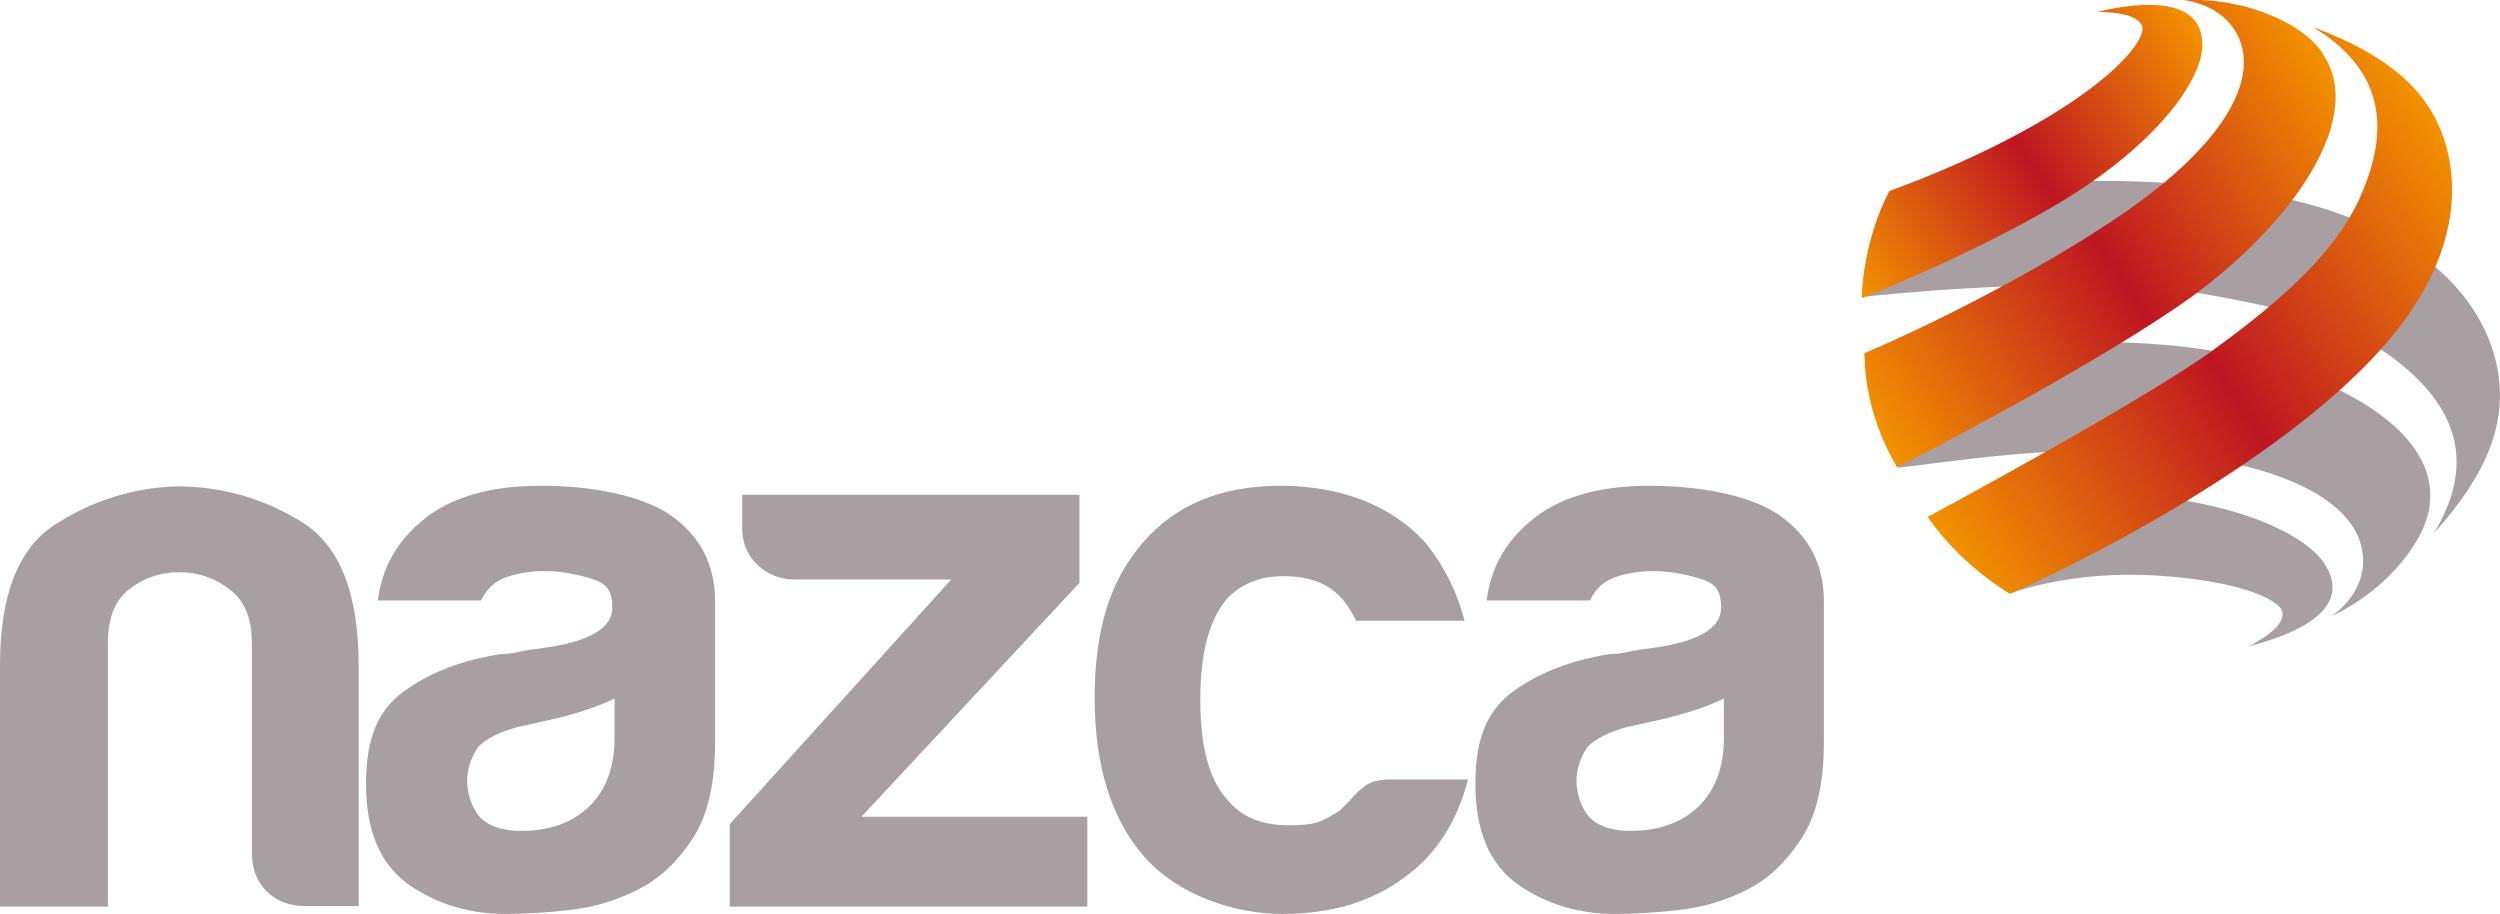
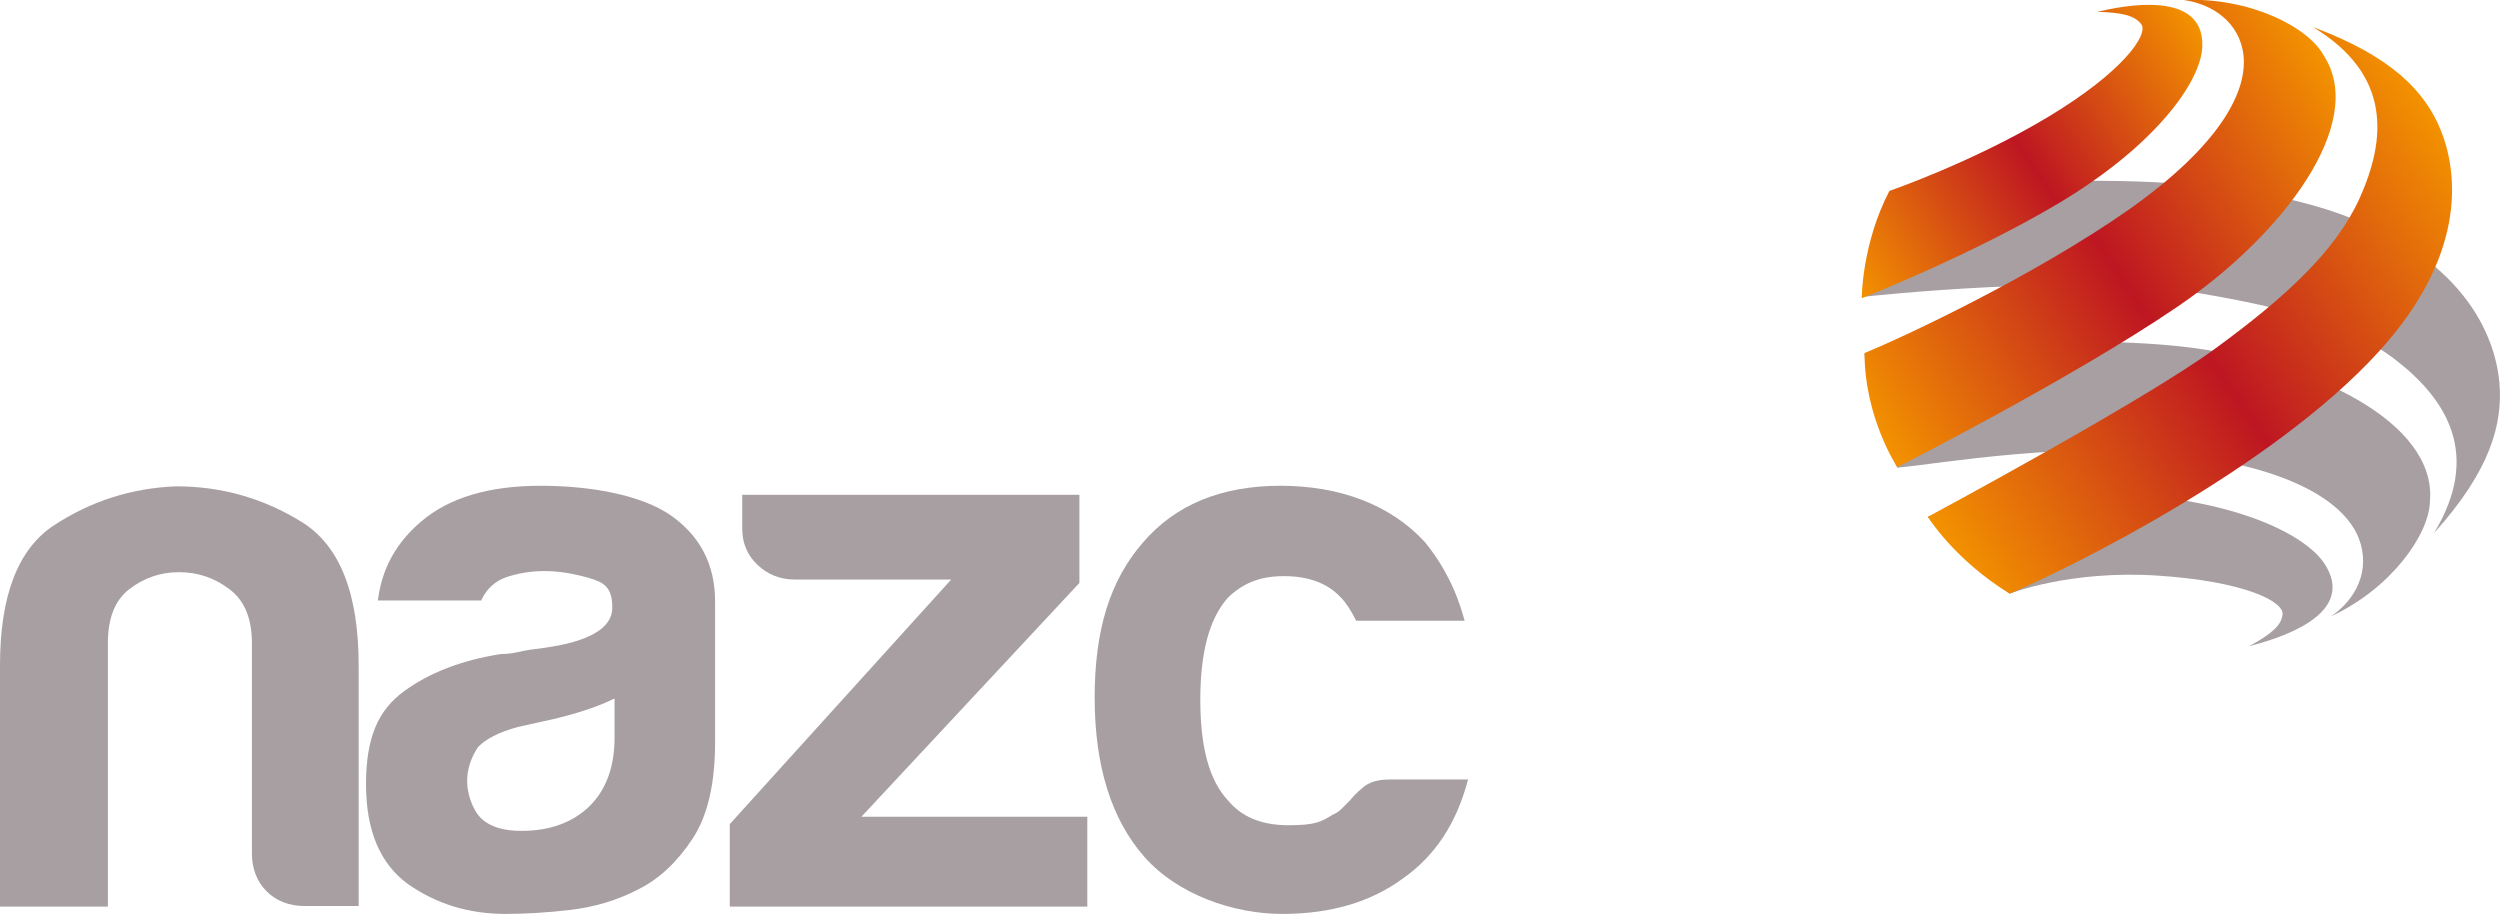
<svg xmlns="http://www.w3.org/2000/svg" id="logo" version="1.1" viewBox="0 0 442.6 161.8">
  <defs>
    <style>
      .st0 {
        fill: url(#Sfumatura_senza_nome);
      }

      .st1 {
        fill: #a79fa1;
      }

      .st2 {
        fill: url(#Sfumatura_senza_nome_3);
      }

      .st3 {
        fill: url(#Sfumatura_senza_nome_2);
      }
    </style>
    <linearGradient id="Sfumatura_senza_nome" data-name="Sfumatura senza nome" x1="315.1" y1="45.6" x2="400.5" y2="103.4" gradientTransform="translate(9.5 106.2) rotate(1.1) scale(1 -1)" gradientUnits="userSpaceOnUse">
      <stop offset="0" stop-color="#f39200" />
      <stop offset=".5" stop-color="#be1622" />
      <stop offset="1" stop-color="#f39200" />
    </linearGradient>
    <linearGradient id="Sfumatura_senza_nome_2" data-name="Sfumatura senza nome 2" x1="315.3" y1="64.8" x2="377.9" y2="108.6" gradientTransform="translate(9.5 106.2) rotate(1.1) scale(1 -1)" gradientUnits="userSpaceOnUse">
      <stop offset="0" stop-color="#f39200" />
      <stop offset=".5" stop-color="#be1622" />
      <stop offset="1" stop-color="#f39200" />
    </linearGradient>
    <linearGradient id="Sfumatura_senza_nome_3" data-name="Sfumatura senza nome 3" x1="328.5" y1="25.2" x2="422" y2="90.7" gradientTransform="translate(9.5 106.2) rotate(1.1) scale(1 -1)" gradientUnits="userSpaceOnUse">
      <stop offset="0" stop-color="#f39200" />
      <stop offset=".5" stop-color="#be1622" />
      <stop offset="1" stop-color="#f39200" />
    </linearGradient>
  </defs>
  <g>
    <path class="st1" d="M63.5,160.4h-9.6c-2.7,0-5-.9-6.7-2.6s-2.6-4-2.6-6.7v-37.2c0-4.4-1.3-7.6-4-9.6-2.6-2-5.6-3-8.9-3s-6.2,1-8.8,3c-2.6,2-3.8,5.2-3.8,9.6v46.6H0v-42.7c0-12.4,3.2-20.7,9.7-24.9,6.5-4.2,13.6-6.5,21.5-6.8,8,0,15.4,2.1,22.2,6.3,6.8,4.2,10.1,12.7,10.1,25.5v42.5Z" />
    <path class="st1" d="M113.1,157.4c-3.8,2-7.9,3.2-12.2,3.7s-8.1.7-11.4.7c-6.6,0-12.3-1.8-17.3-5.3-4.9-3.6-7.4-9.4-7.4-17.7s2.2-13.1,6.7-16.4,10.2-5.5,17.1-6.6c.9,0,2-.1,3.3-.4s2.7-.5,4.4-.7c8-1.1,12.1-3.5,12.1-7.1s-1.4-4.5-4.2-5.3-5.4-1.2-7.8-1.2-4.8.4-6.8,1.1-3.5,2.1-4.4,4.1h-18.3c.7-5.7,3.3-10.3,7.7-14,4.9-4.2,12-6.3,21.1-6.3s17.9,1.7,23,5.2c5.3,3.7,7.9,8.8,7.9,15.3v24.9c0,7.3-1.3,13-4,17.1-2.7,4.1-5.9,7.1-9.5,8.9ZM108.7,123.7c-2.6,1.3-6.1,2.5-10.7,3.6l-6.3,1.4c-3.3.9-5.7,2.1-7.1,3.6-1.3,2-1.9,4-1.9,6s.8,4.9,2.5,6.6c1.6,1.5,4,2.2,7.1,2.2,5.1,0,9.1-1.5,12.1-4.4,2.9-2.9,4.4-6.9,4.4-12.1v-6.9h-.1Z" />
    <path class="st1" d="M129.2,160.4v-14.5l39.2-43.3h-27.7c-2.6,0-4.8-.9-6.6-2.6s-2.7-3.9-2.7-6.4v-6h59.7v15.6l-38.6,41.4h40v15.9h-63.3Z" />
    <path class="st1" d="M246.2,138h13.7c-2,7.7-5.8,13.5-11.5,17.5-5.7,4.2-12.8,6.3-21.4,6.3s-18.5-3.4-24.4-10.1c-5.8-6.6-8.8-16-8.8-28.2s2.8-20.8,8.5-27.4c5.8-6.8,14-10.1,24.4-10.1s19.4,3.3,25.5,9.9c3.3,4,5.7,8.7,7.1,14h-19.2c-.9-1.8-1.8-3.2-2.7-4.1-2.4-2.6-5.8-3.8-10.1-3.8s-7.3,1.3-9.9,3.8c-3.3,3.7-4.9,9.7-4.9,18.1s1.6,14.3,4.9,17.8c2.4,2.9,5.9,4.4,10.7,4.4s5.8-.6,7.9-1.9c.5-.2,1-.5,1.5-1l1.5-1.5c.4-.5,1.1-1.3,2.2-2.2,1.2-1.1,2.8-1.5,5-1.5Z" />
-     <path class="st1" d="M309.5,157.4c-3.8,2-7.9,3.2-12.2,3.7-4.3.5-8.1.7-11.4.7-6.6,0-12.3-1.8-17.3-5.3-4.9-3.6-7.4-9.4-7.4-17.7s2.2-13.1,6.7-16.4,10.2-5.5,17.1-6.6c.9,0,2-.1,3.3-.4s2.7-.5,4.4-.7c8-1.1,12-3.5,12-7.1s-1.4-4.5-4.2-5.3c-2.8-.8-5.4-1.2-7.8-1.2s-4.8.4-6.8,1.1-3.5,2.1-4.4,4.1h-18.3c.7-5.7,3.3-10.3,7.7-14,4.9-4.2,12-6.3,21.1-6.3s17.9,1.7,23,5.2c5.3,3.7,7.9,8.8,7.9,15.3v24.9c0,7.3-1.3,13-4,17.1-2.7,4.1-5.8,7.1-9.4,8.9ZM305.1,123.7c-2.6,1.3-6.1,2.5-10.7,3.6l-6.3,1.4c-3.3.9-5.7,2.1-7.1,3.6-1.3,2-1.9,4-1.9,6s.8,4.9,2.5,6.6c1.6,1.5,4,2.2,7.1,2.2,5.1,0,9.1-1.5,12.1-4.4,2.9-2.9,4.4-6.9,4.4-12.1v-6.9h-.1Z" />
  </g>
  <path class="st1" d="M412.7,109.1c10.6-4.9,17.4-14.5,17.5-20.4,1.2-14-20.9-24.7-43.5-27.3-22.6-2.6-56.6,1.2-56.6,1.2,0,0,.4,10.1,5.8,20.2,7.6-.7,30.9-4.9,51.2-2.2,20.3,2.7,28.3,9.1,30.5,14.7,2.2,5.7-.6,10.9-4.9,13.8Z" />
  <path class="st1" d="M398.2,114.4c4-2.2,5.7-3.7,5.9-5.6.3-2.3-6.7-5.9-22.2-6.9s-26.1,3.2-26.1,3.2c-8.7-6.1-14.5-13.6-14.5-13.6,0,0,17.5-5.1,35.4-4,19.7,1.2,32.2,7.4,35.2,12.9,5,8.8-9.1,12.8-13.7,14Z" />
  <path class="st1" d="M330.3,52.5s1.6-11.3,5.5-18.6c11.5-.9,52.6-5.5,78.8,4.1,23,8.4,27.3,22.9,27.9,29.8.6,7.3-1.6,15.5-11.6,26.6,8.4-13.8,2.4-23.6-6.8-30.7-8-6.2-19.5-9.2-34.8-11.8-20.9-3.6-59,.6-59,.6Z" />
  <path class="st0" d="M386.6,0c11.7-.5,22.2,4.8,24.9,10,7.5,11.8-7.2,31.5-26,44.3s-49.6,28.4-49.6,28.4c0,0-5.8-8.7-5.8-20.2,7.1-2.9,30.1-13.7,46.8-25.4,16.7-11.8,20.9-21.2,20.3-27.2-.6-5.9-5.5-9.2-10.6-9.9Z" />
  <path class="st3" d="M371.3,2.1c4.5.1,6.7.7,7.8,2.2,1.3,1.8-3.2,8.4-16.5,16.4s-28.1,13.1-28.1,13.1c-4.9,9.4-4.9,19-4.9,19,0,0,19.6-7.7,35-16.9,16.9-10.1,25.1-21.4,25.3-27.7.3-10.1-14-7.2-18.6-6.1Z" />
  <path class="st2" d="M341.3,91.5s4.7,7.6,14.5,13.6c10.6-4.5,46.5-22.2,65.3-42.8,16.5-18.1,13.6-32.9,11-39.3-2.8-6.8-8.6-13-22.6-18.2,13.9,8.4,13,19.8,8.2,30.4-4.2,9.2-12.9,17.3-25.5,26.5-12.5,9.2-50.9,29.8-50.9,29.8Z" />
</svg>